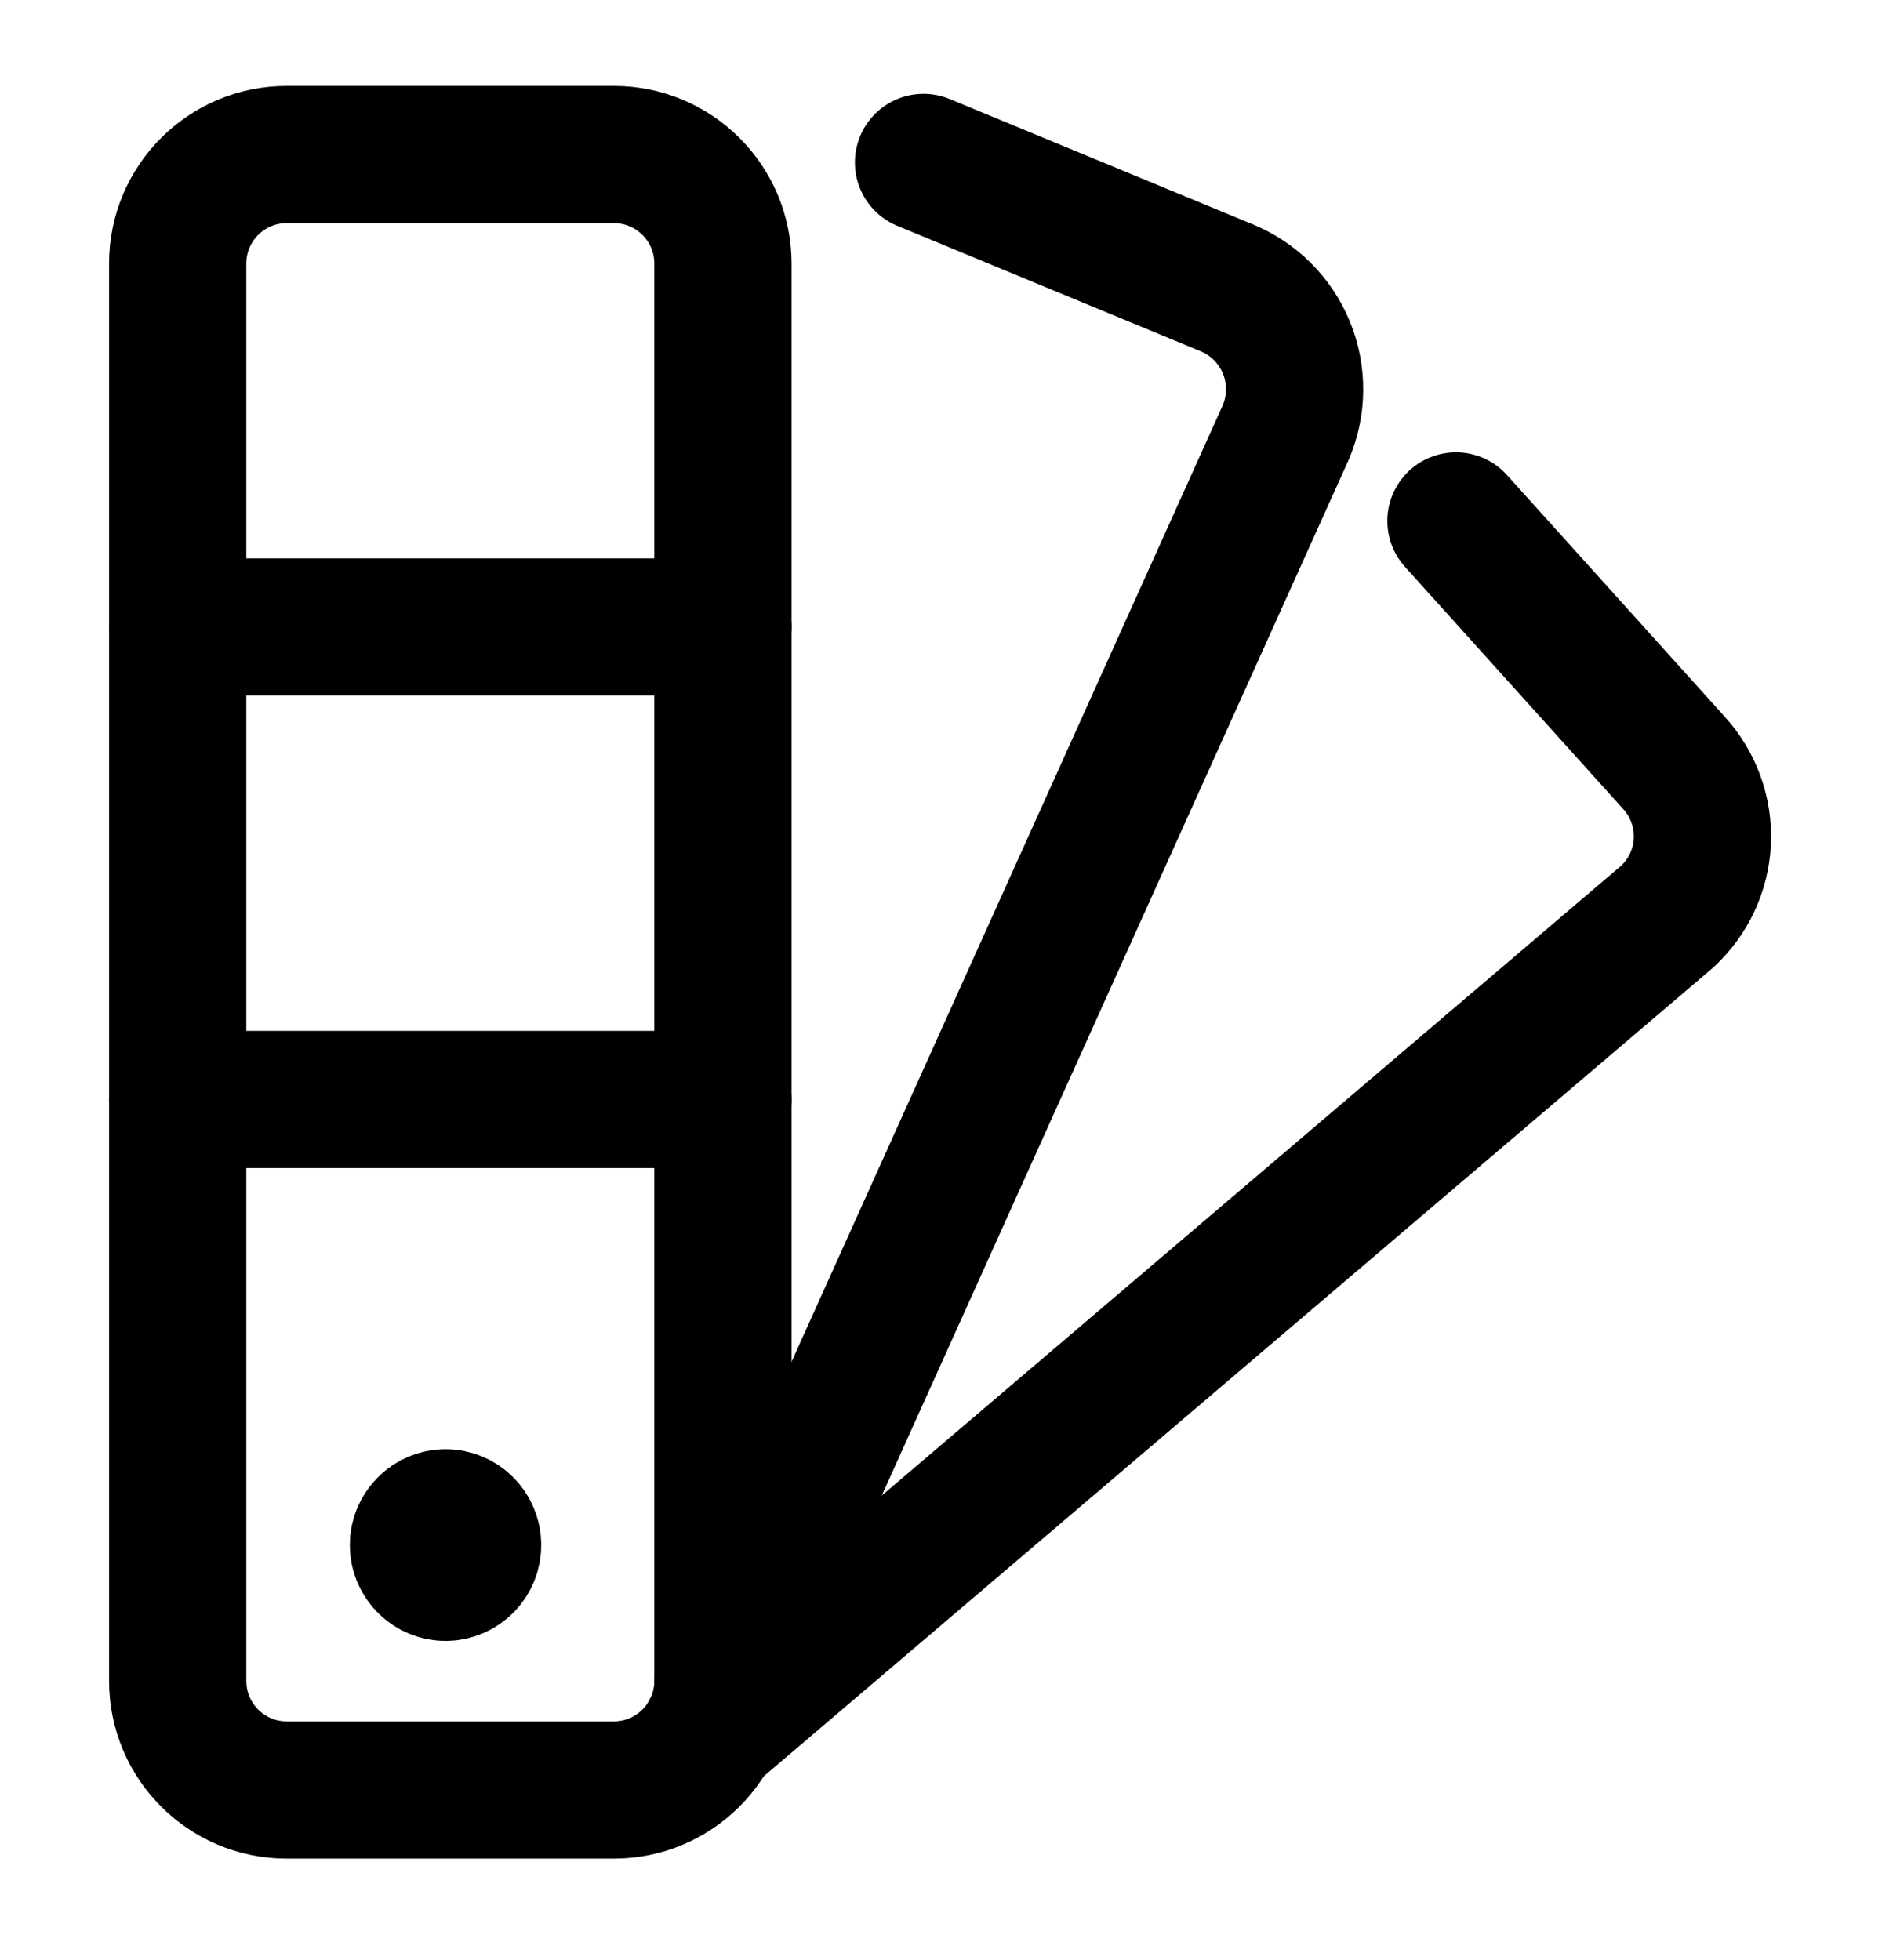
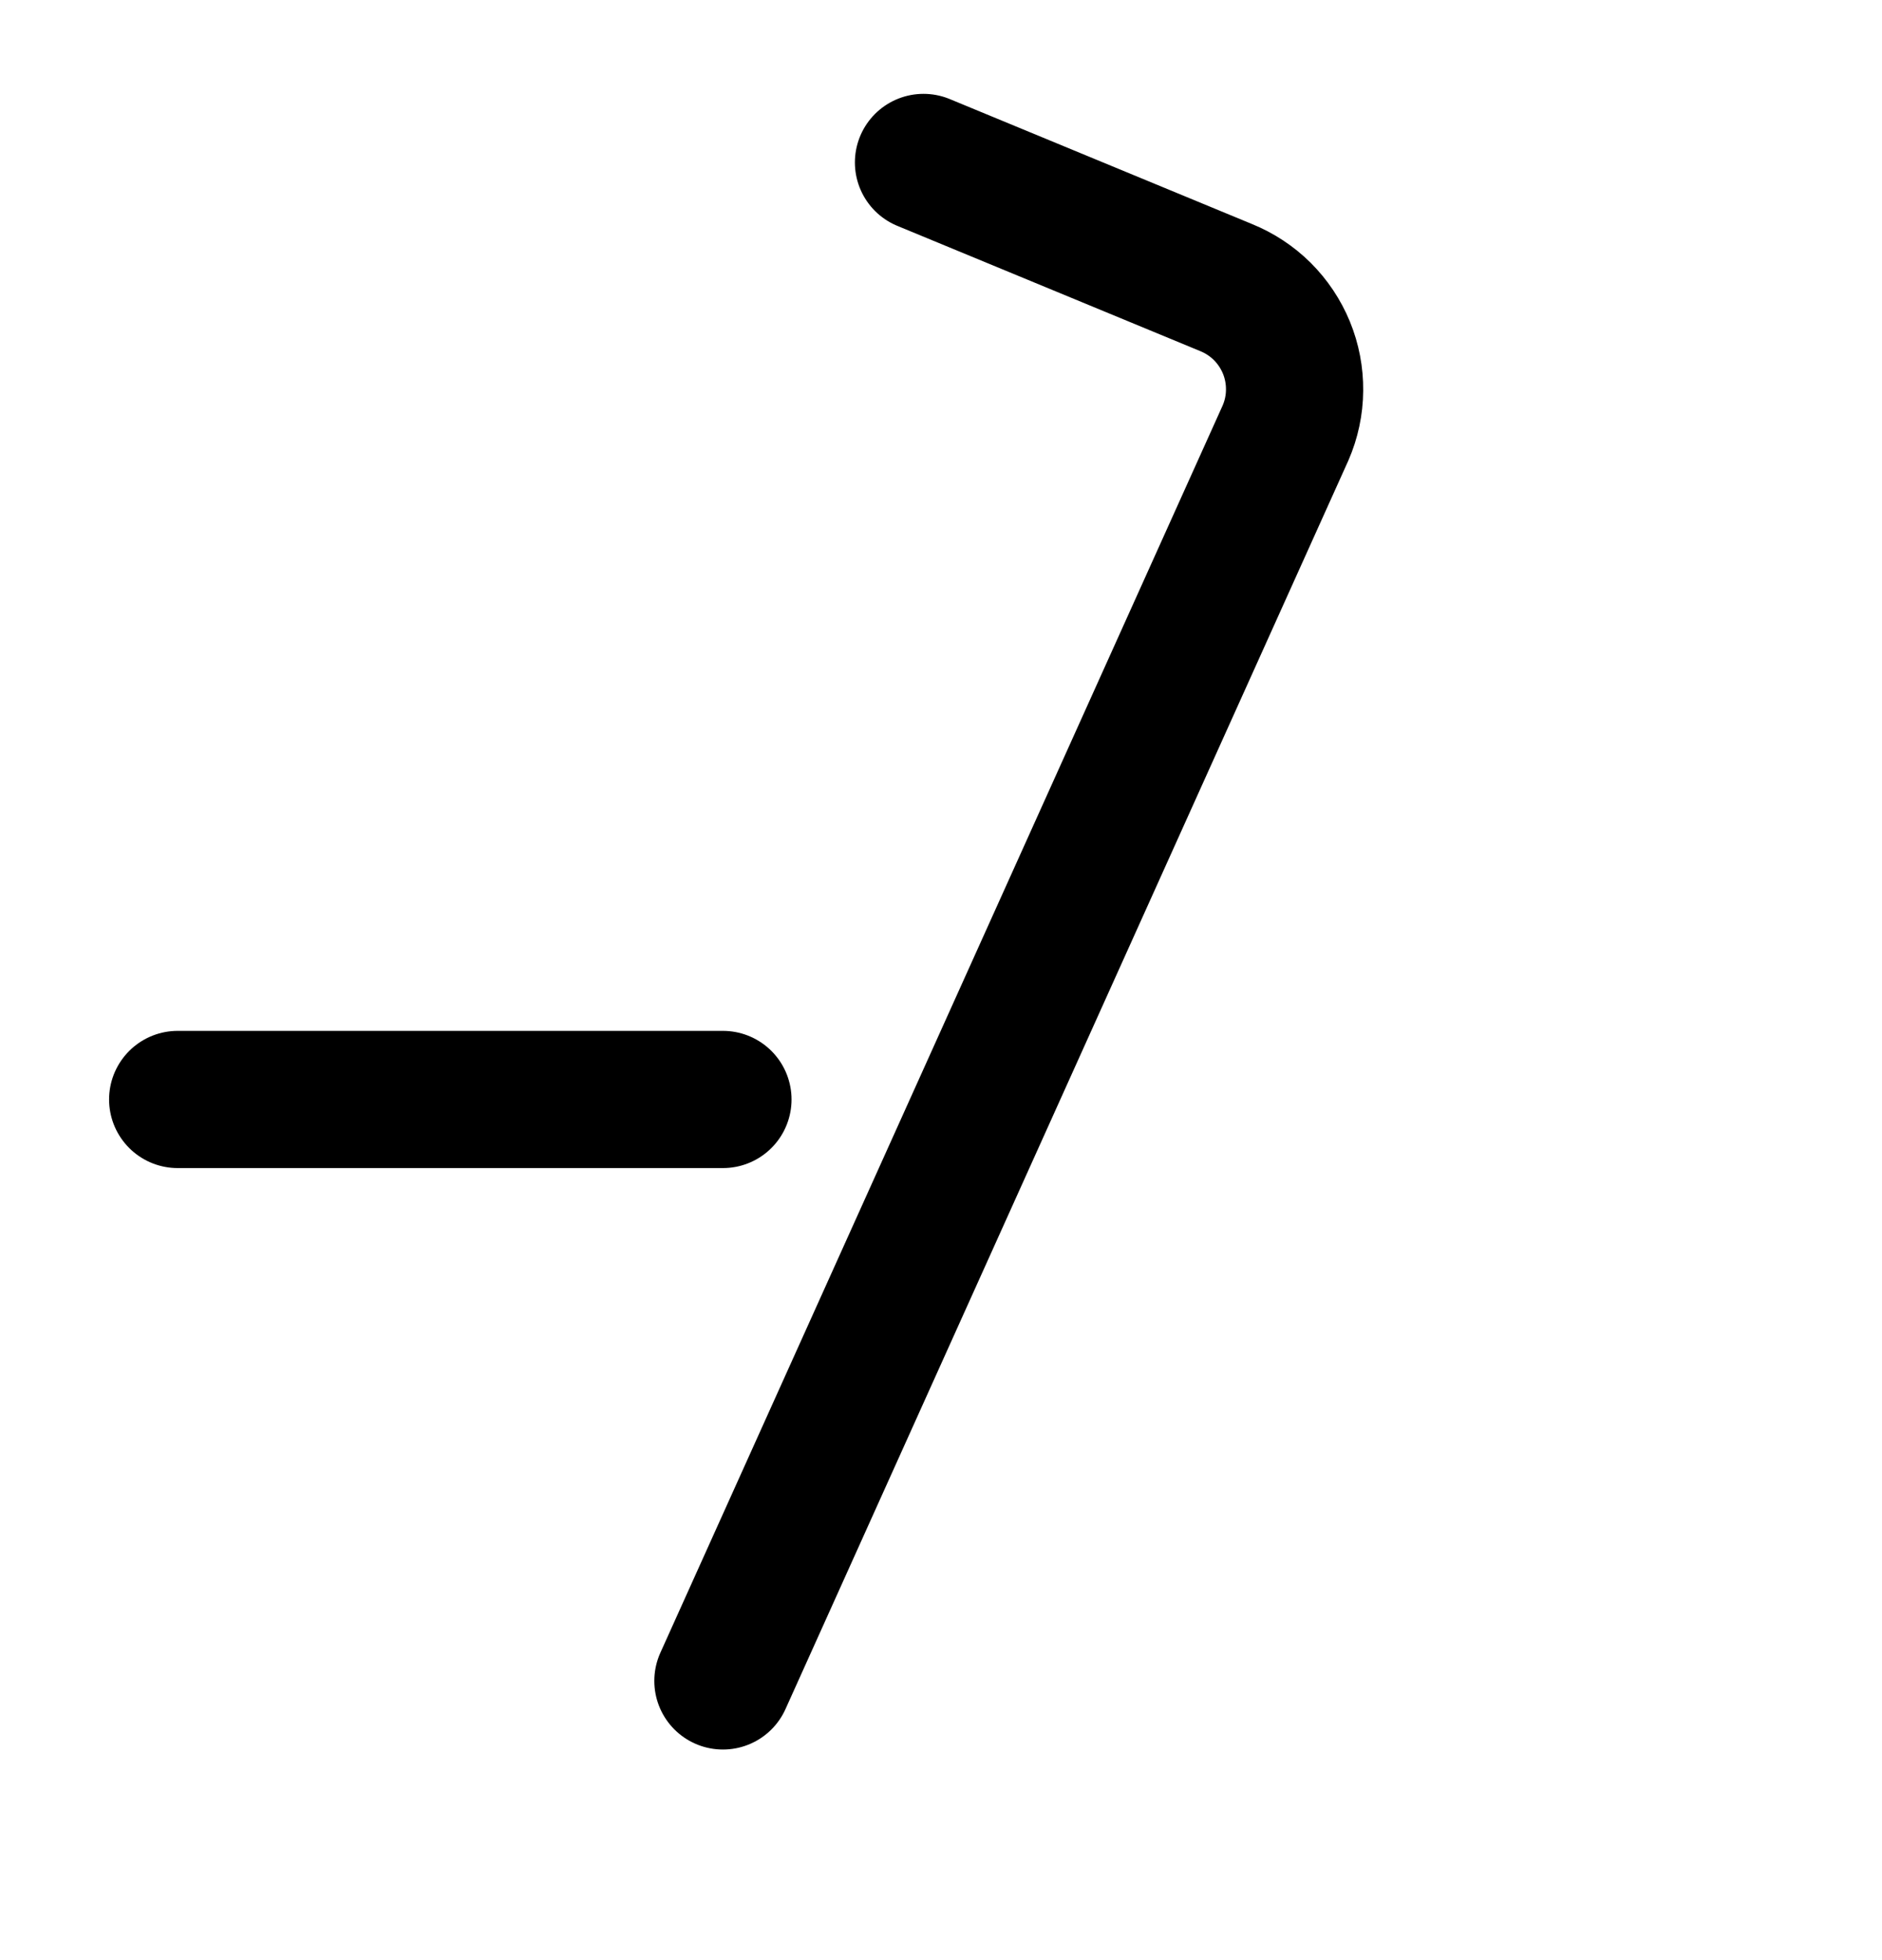
<svg xmlns="http://www.w3.org/2000/svg" width="24" height="25" viewBox="0 0 24 25" fill="none">
-   <path d="M7.828 1.971H3.656C2.888 1.971 2.266 2.593 2.266 3.361V21.439C2.266 22.207 2.888 22.83 3.656 22.83H7.828C8.596 22.83 9.219 22.207 9.219 21.439V3.361C9.219 2.593 8.596 1.971 7.828 1.971Z" stroke="#000000" stroke-width="1.75" stroke-linecap="round" stroke-linejoin="round" />
  <path d="M11.777 2.072L15.634 3.667C15.807 3.737 15.965 3.841 16.097 3.972C16.229 4.104 16.334 4.261 16.405 4.434C16.476 4.607 16.511 4.792 16.509 4.978C16.508 5.165 16.468 5.35 16.394 5.521L9.219 21.439" stroke="#000000" stroke-width="1.75" stroke-linecap="round" stroke-linejoin="round" />
-   <path d="M18.567 6.644L21.348 9.731C21.471 9.866 21.566 10.024 21.628 10.196C21.69 10.368 21.717 10.55 21.709 10.733C21.7 10.915 21.656 11.094 21.578 11.259C21.5 11.425 21.39 11.573 21.255 11.696L9.055 22.089" stroke="#000000" stroke-width="1.75" stroke-linecap="round" stroke-linejoin="round" />
-   <path d="M2.266 7.997H9.219" stroke="#000000" stroke-width="1.75" stroke-linecap="round" stroke-linejoin="round" />
  <path d="M2.266 14.023H9.219" stroke="#000000" stroke-width="1.75" stroke-linecap="round" stroke-linejoin="round" />
-   <path d="M5.684 20.054C5.492 20.054 5.336 19.898 5.336 19.706C5.336 19.514 5.492 19.358 5.684 19.358" stroke="#000000" stroke-width="1.75" />
-   <path d="M5.68 20.054C5.872 20.054 6.027 19.898 6.027 19.706C6.027 19.514 5.872 19.358 5.68 19.358" stroke="#000000" stroke-width="1.75" />
</svg>